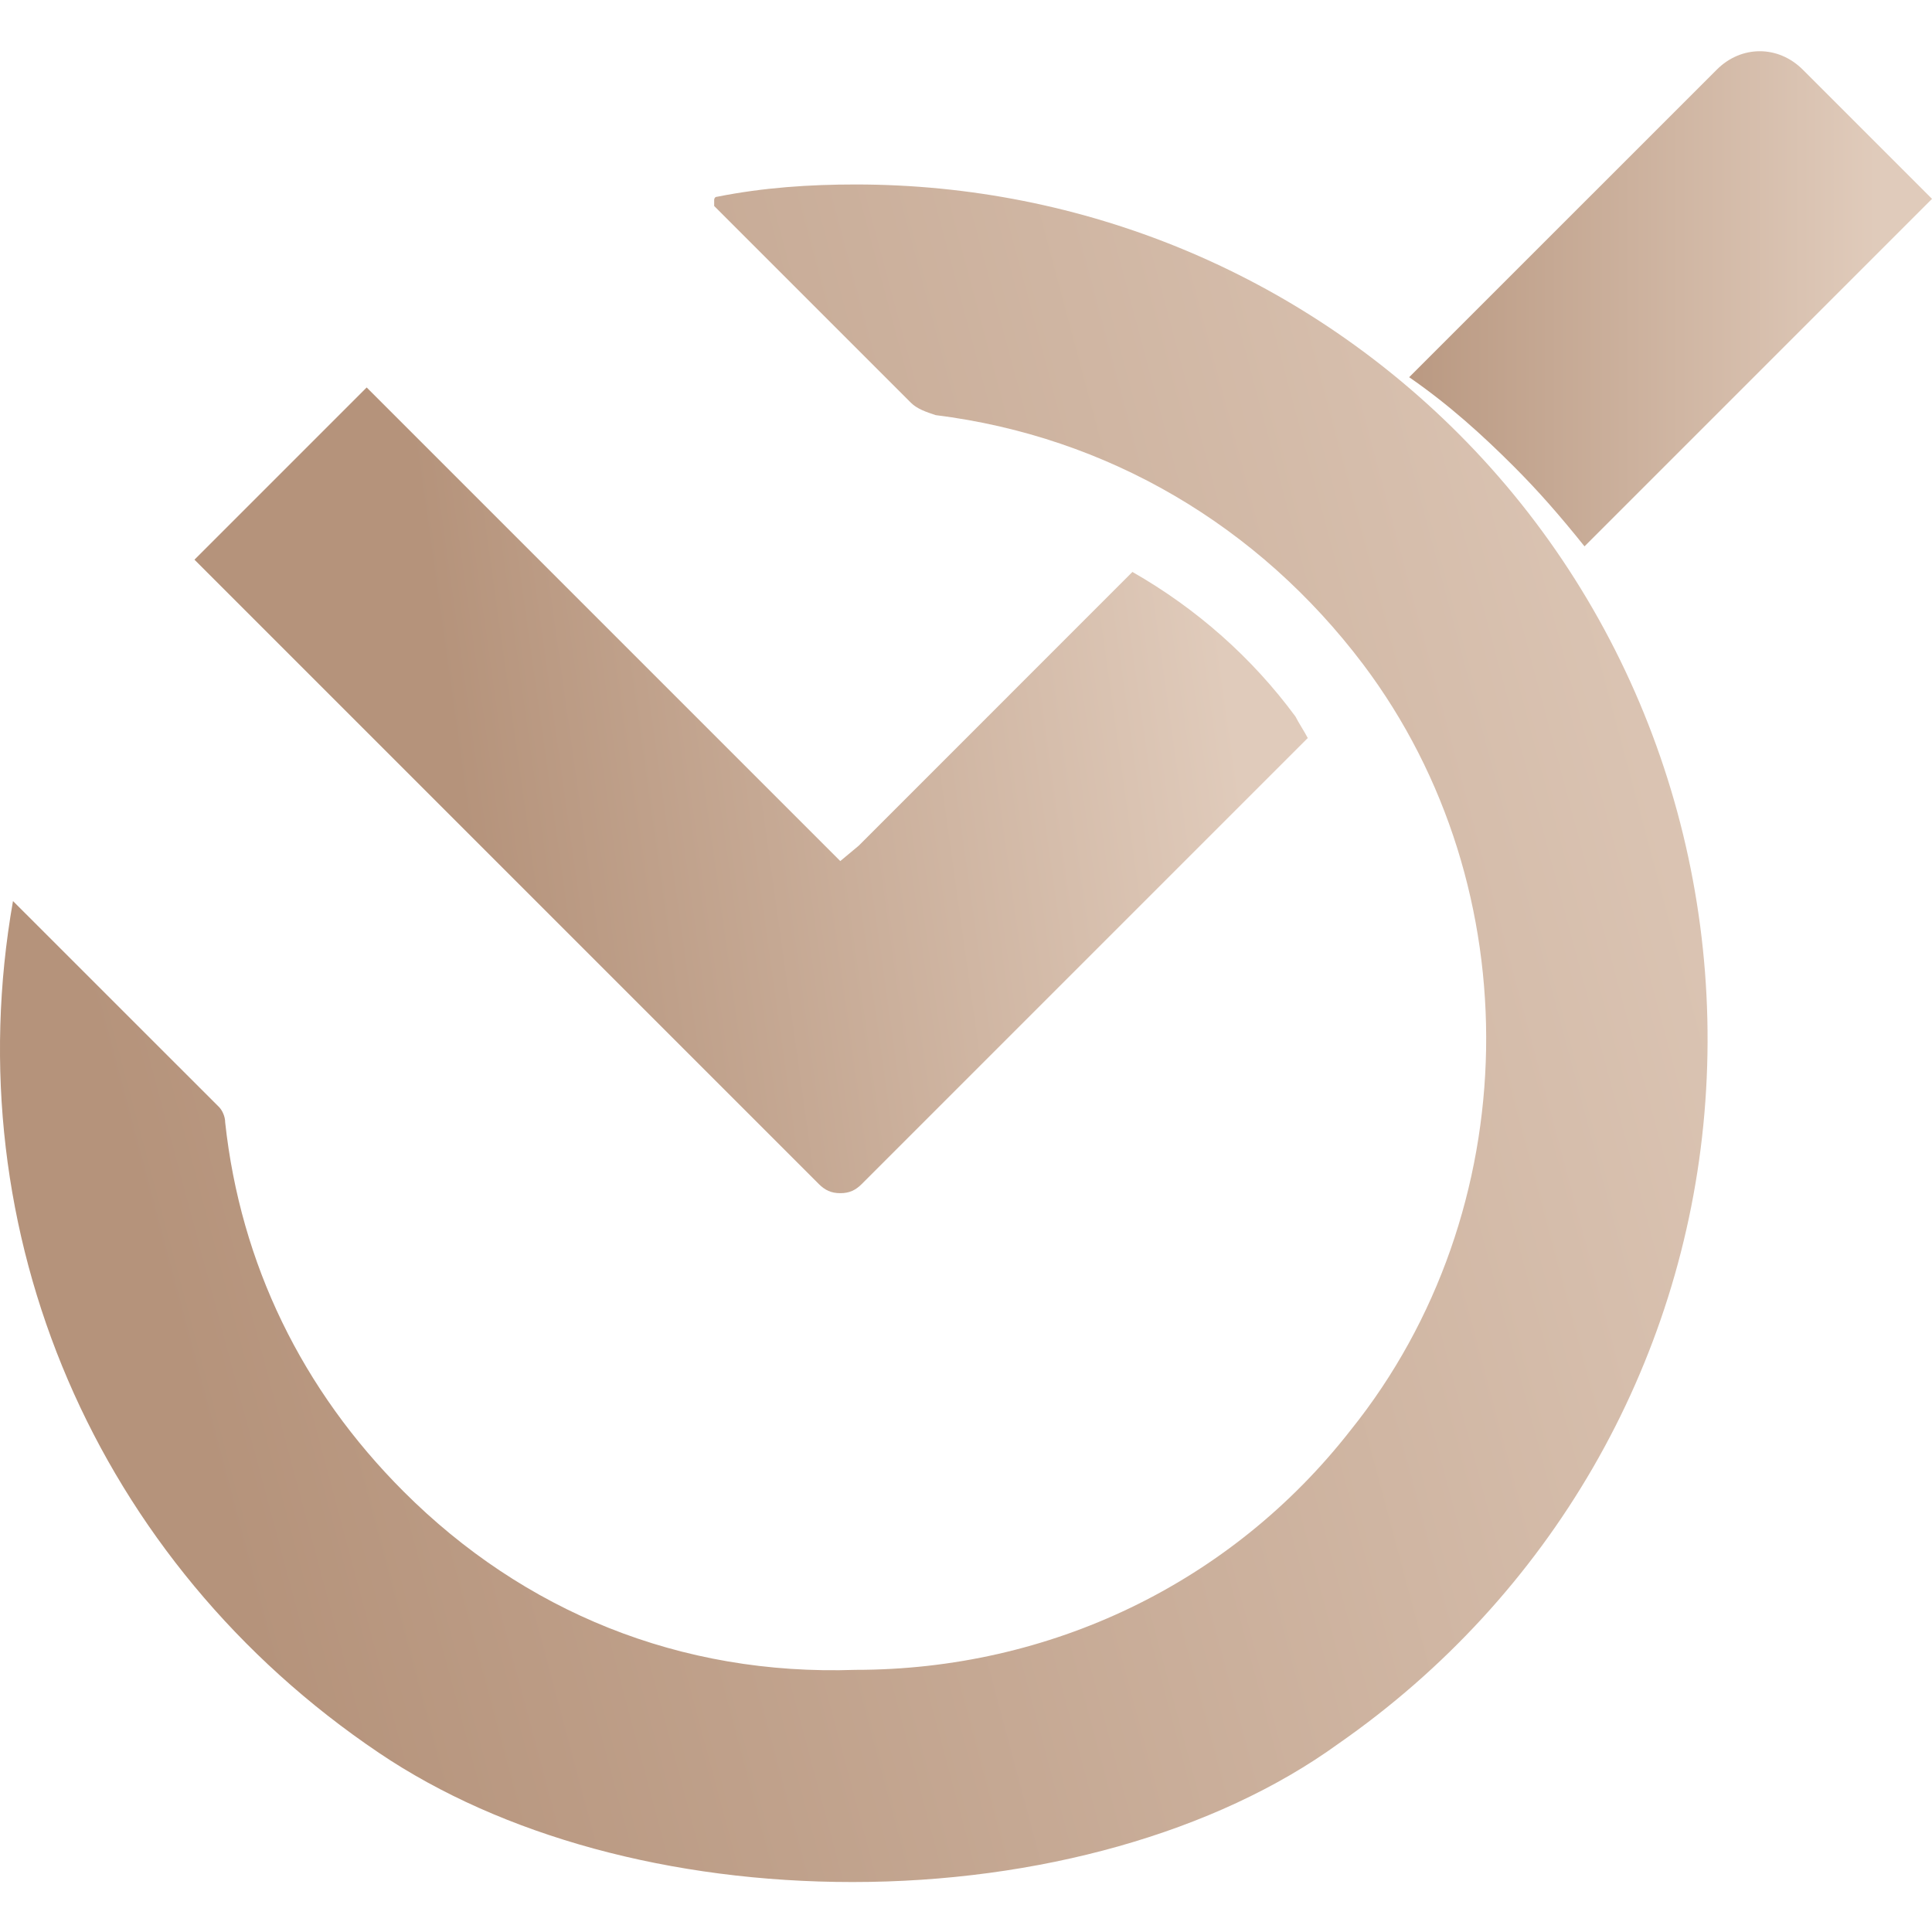
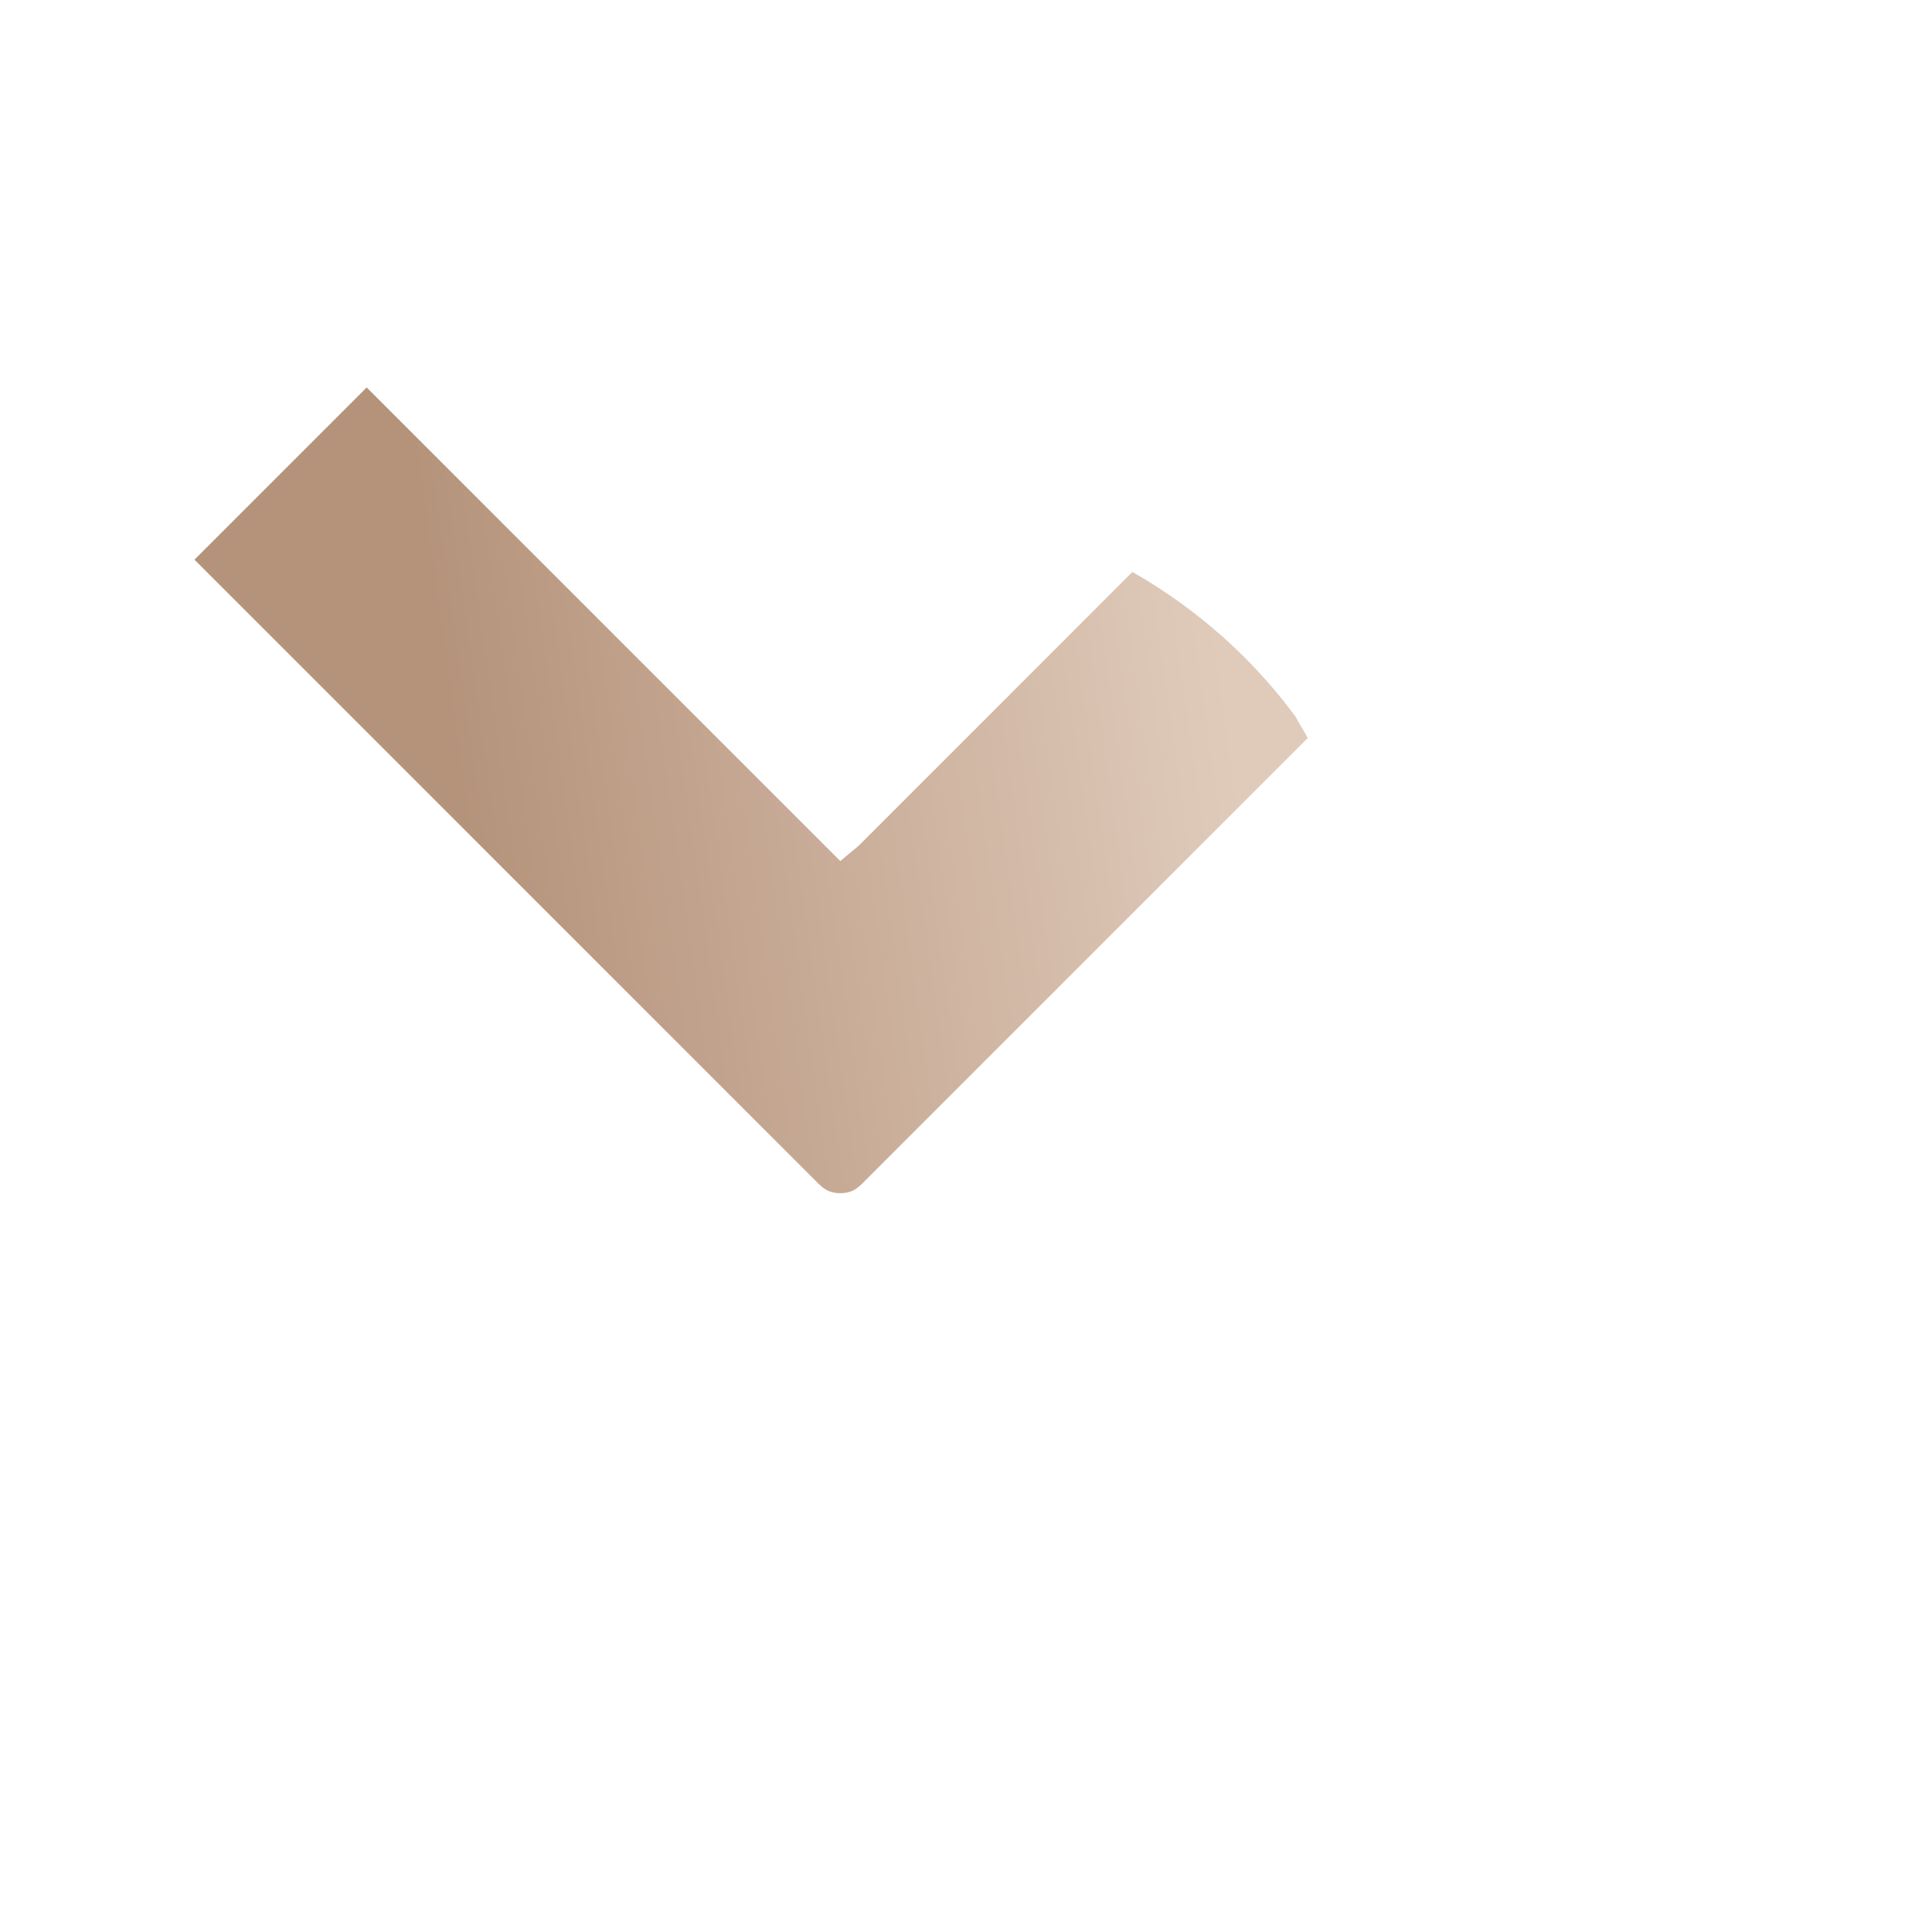
<svg xmlns="http://www.w3.org/2000/svg" width="29" height="29" viewBox="0 0 29 29" fill="none">
-   <path d="M26.415 0.769C26.184 0.769 25.953 0.861 25.769 1.046L21.152 5.662C21.753 6.077 22.26 6.539 22.722 7.001C23.091 7.37 23.414 7.739 23.784 8.201L29 2.985L27.061 1.046C26.876 0.861 26.646 0.769 26.415 0.769Z" fill="url(#paint0_linear_1938_8979)" />
  <path d="M12.613 12.925L12.382 12.694L5.504 5.816L2.919 8.401L9.797 15.279L12.29 17.772C12.382 17.864 12.475 17.91 12.613 17.91C12.752 17.91 12.844 17.864 12.936 17.772L15.429 15.279L19.63 11.078C19.583 10.986 19.491 10.847 19.445 10.755C18.799 9.878 17.968 9.139 16.998 8.585L12.89 12.694L12.613 12.925Z" fill="url(#paint1_linear_1938_8979)" />
-   <path d="M6.058 22.388C4.534 20.864 3.611 18.972 3.38 16.848C3.38 16.756 3.334 16.664 3.288 16.617L0.195 13.525C-0.682 18.51 1.441 23.449 5.688 26.311C7.535 27.558 10.074 28.25 12.797 28.25C15.567 28.25 18.244 27.512 20.091 26.173C23.276 23.957 25.261 20.495 25.584 16.71C25.907 12.925 24.569 9.185 21.891 6.508C19.491 4.107 16.259 2.769 12.844 2.769C12.151 2.769 11.459 2.815 10.766 2.953C10.72 2.953 10.72 3 10.72 3C10.72 3 10.72 3.046 10.72 3.092L13.674 6.046C13.767 6.139 13.905 6.185 14.044 6.231C16.629 6.554 18.891 7.893 20.46 9.97C22.999 13.34 22.907 18.187 20.276 21.464C18.475 23.773 15.752 25.065 12.844 25.065C10.212 25.157 7.858 24.188 6.058 22.388Z" fill="url(#paint2_linear_1938_8979)" />
  <defs>
    <linearGradient id="paint0_linear_1938_8979" x1="20.311" y1="4.6" x2="28.159" y2="4.6" gradientUnits="userSpaceOnUse">
      <stop stop-color="#B5937B" />
      <stop offset="1" stop-color="#E0CBBB" />
    </linearGradient>
    <linearGradient id="paint1_linear_1938_8979" x1="7.386" y1="15.371" x2="18.927" y2="13.755" gradientUnits="userSpaceOnUse">
      <stop stop-color="#B5937B" />
      <stop offset="1" stop-color="#E0CBBB" />
    </linearGradient>
    <linearGradient id="paint2_linear_1938_8979" x1="0.462" y1="23.219" x2="29.774" y2="15.371" gradientUnits="userSpaceOnUse">
      <stop offset="0.095" stop-color="#B5937B" />
      <stop offset="1" stop-color="#E0CBBB" />
    </linearGradient>
  </defs>
</svg>